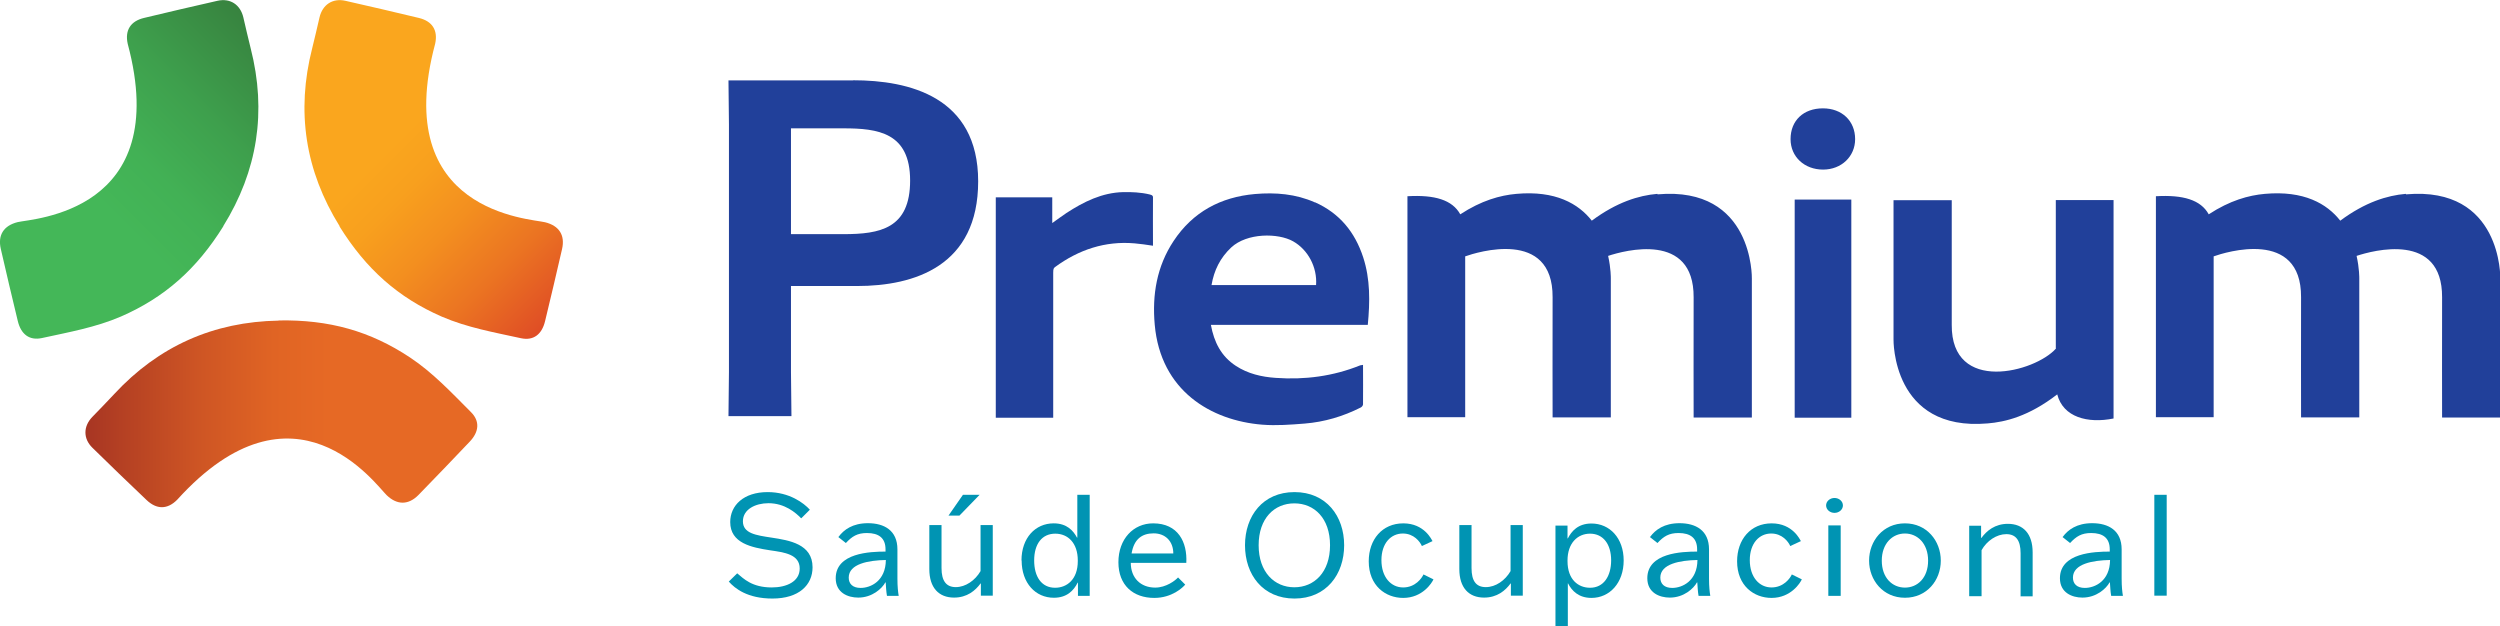
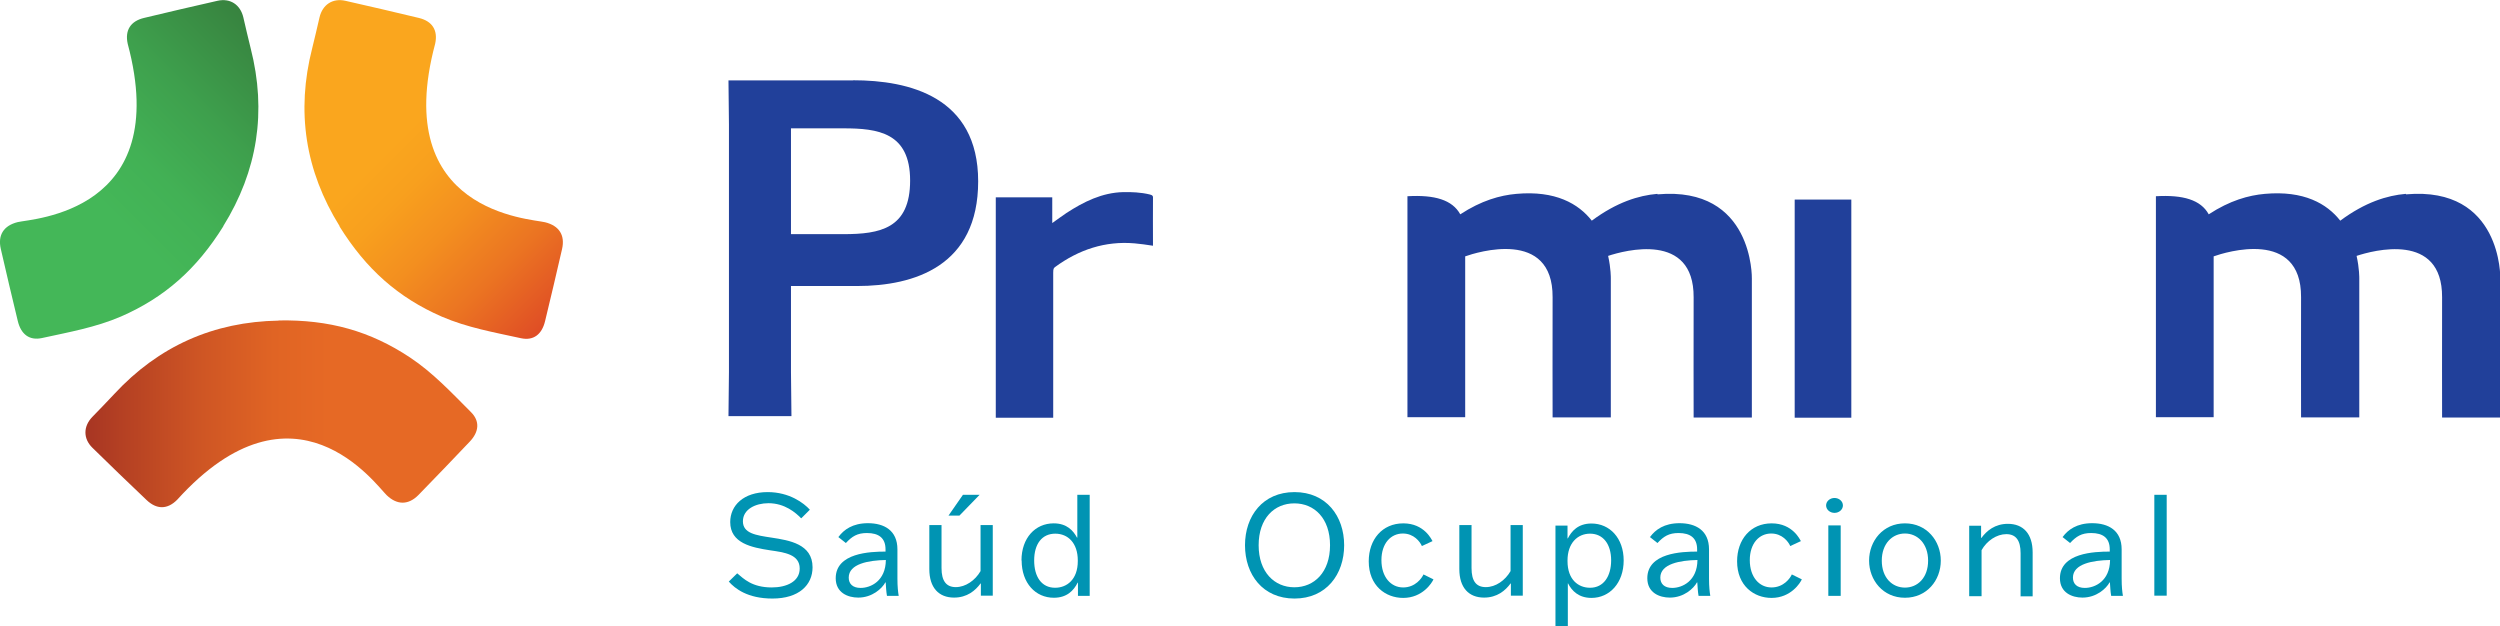
<svg xmlns="http://www.w3.org/2000/svg" id="Camada_2" data-name="Camada 2" viewBox="0 0 157.59 39.47">
  <defs>
    <style>      .cls-1 {        fill: #0094b3;      }      .cls-1, .cls-2, .cls-3, .cls-4, .cls-5 {        stroke-width: 0px;      }      .cls-2 {        fill: url(#linear-gradient);      }      .cls-3 {        fill: #21409a;      }      .cls-4 {        fill: url(#Gradiente_sem_nome_11);      }      .cls-5 {        fill: url(#Gradiente_sem_nome_14);      }    </style>
    <linearGradient id="linear-gradient" x1="18.49" y1="2.4" x2="35.54" y2="19.45" gradientUnits="userSpaceOnUse">
      <stop offset=".38" stop-color="#faa61e" />
      <stop offset=".49" stop-color="#f8a01e" />
      <stop offset=".64" stop-color="#f38f1f" />
      <stop offset=".81" stop-color="#eb7422" />
      <stop offset=".99" stop-color="#e04f25" />
      <stop offset="1" stop-color="#e04c26" />
    </linearGradient>
    <linearGradient id="Gradiente_sem_nome_11" data-name="Gradiente sem nome 11" x1="-.06" y1="19.45" x2="17" y2="2.4" gradientUnits="userSpaceOnUse">
      <stop offset=".38" stop-color="#44b758" />
      <stop offset=".54" stop-color="#42b155" />
      <stop offset=".74" stop-color="#3ea04d" />
      <stop offset=".98" stop-color="#388540" />
      <stop offset="1" stop-color="#38833f" />
    </linearGradient>
    <linearGradient id="Gradiente_sem_nome_14" data-name="Gradiente sem nome 14" x1="30.1" y1="26.09" x2="5.39" y2="26.09" gradientUnits="userSpaceOnUse">
      <stop offset=".38" stop-color="#e66925" />
      <stop offset=".52" stop-color="#e06424" />
      <stop offset=".7" stop-color="#cf5624" />
      <stop offset=".91" stop-color="#b44023" />
      <stop offset="1" stop-color="#a73523" />
    </linearGradient>
  </defs>
  <g id="Layer_1" data-name="Layer 1">
    <g>
      <g>
        <path class="cls-1" d="m50.5,32.67c-.34-.35-1.03-.95-2.06-.95-.81,0-1.61.38-1.61,1.14s.81.88,1.81,1.03c1.11.17,2.58.4,2.58,1.87,0,1.11-.85,1.97-2.53,1.97-1.57,0-2.36-.63-2.75-1.07l.53-.52c.41.34.93.89,2.18.89.93,0,1.76-.37,1.76-1.19,0-.9-.97-1.02-1.86-1.15-1.18-.18-2.52-.45-2.52-1.78,0-1.05.84-1.89,2.36-1.89,1.37,0,2.28.69,2.66,1.11l-.53.53Z" />
        <path class="cls-1" d="m52.86,33.84c.33-.45.89-.86,1.85-.86,1.02,0,1.86.45,1.86,1.65v1.84c0,.52.04.85.08,1.09h-.74c-.05-.28-.06-.59-.08-.85h-.02c-.21.39-.83.96-1.71.96-.66,0-1.42-.31-1.42-1.22,0-1.6,2.17-1.68,3.14-1.68v-.14c0-.71-.42-1.03-1.17-1.03-.61,0-.94.21-1.33.63l-.48-.38Zm2.98,1.46c-1.09.02-2.34.24-2.34,1.11,0,.39.25.65.75.65.64,0,1.58-.44,1.59-1.76Z" />
        <path class="cls-1" d="m59.35,33.11v.78s0,1.92,0,1.92c0,.8.29,1.2.9,1.2s1.22-.42,1.56-1.01v-2.9s.77,0,.77,0v.78s0,2.89,0,2.89v.78s-.75,0-.75,0v-.77h-.02c-.33.45-.85.89-1.67.89-.96,0-1.56-.62-1.56-1.8v-2.77s.77,0,.77,0Zm.44-.61l.91-1.31h1.05l-1.27,1.31h-.69Z" />
        <path class="cls-1" d="m64.39,35.33c0-1.42.87-2.34,2.03-2.34.84,0,1.24.47,1.47.9h.02v-2.7s.78,0,.78,0v.78s0,4.82,0,4.82v.77s-.74,0-.74,0v-.83h-.02c-.25.5-.68.95-1.5.95-1.16,0-2.03-.93-2.03-2.35Zm.8,0c0,1.02.46,1.72,1.32,1.72.73,0,1.43-.51,1.43-1.68v-.04c0-1.1-.62-1.69-1.42-1.69-.84,0-1.33.65-1.33,1.69Z" />
-         <path class="cls-1" d="m74.72,36.84c-.15.19-.84.85-1.96.85-1.32,0-2.26-.79-2.26-2.25s.94-2.45,2.19-2.45c1.57,0,2.16,1.18,2.09,2.49h-3.5c0,.94.61,1.56,1.54,1.56.69,0,1.27-.45,1.44-.64l.45.45Zm-3.39-1.95h2.63c0-.77-.5-1.27-1.24-1.27s-1.24.37-1.39,1.27Z" />
        <path class="cls-1" d="m78.48,34.37c0-1.84,1.12-3.35,3.12-3.35s3.13,1.51,3.13,3.35-1.13,3.36-3.13,3.36-3.12-1.51-3.12-3.36Zm5.36,0c0-1.7-.99-2.64-2.25-2.64s-2.25.94-2.25,2.64,1,2.65,2.25,2.65,2.25-.94,2.25-2.65Z" />
        <path class="cls-1" d="m90.36,36.52c-.09.21-.68,1.17-1.91,1.17-1.1,0-2.17-.76-2.17-2.31,0-1.37.85-2.39,2.18-2.39s1.79,1.04,1.84,1.12l-.67.31c-.12-.28-.51-.79-1.2-.79-.75,0-1.35.61-1.35,1.68s.6,1.72,1.37,1.72,1.18-.59,1.28-.82l.61.3Z" />
        <path class="cls-1" d="m92.76,33.11v.78s0,1.92,0,1.92c0,.8.28,1.2.9,1.2s1.22-.42,1.56-1.01v-2.9s.77,0,.77,0v.78s0,2.89,0,2.89v.78s-.75,0-.75,0v-.77h-.02c-.33.45-.85.89-1.67.89-.96,0-1.56-.62-1.56-1.8v-2.77s.78,0,.78,0Z" />
        <path class="cls-1" d="m98.85,36.77h-.02v2.7s-.78,0-.78,0v-.77s0-4.79,0-4.79v-.78s.76,0,.76,0v.81h.02c.23-.45.64-.94,1.49-.94,1.15,0,2.03.92,2.03,2.33s-.88,2.36-2.03,2.36c-.81,0-1.24-.45-1.48-.92Zm-.04-1.44v.04c0,1.18.69,1.68,1.42,1.68.86,0,1.33-.73,1.33-1.73s-.49-1.68-1.33-1.68c-.79,0-1.42.6-1.42,1.69Z" />
        <path class="cls-1" d="m104.02,33.84c.33-.45.89-.86,1.85-.86,1.02,0,1.86.45,1.86,1.65v1.84c0,.52.04.85.08,1.09h-.74c-.05-.28-.06-.59-.08-.85h-.02c-.21.39-.83.96-1.71.96-.66,0-1.42-.31-1.42-1.22,0-1.6,2.17-1.68,3.14-1.68v-.14c0-.71-.42-1.03-1.17-1.03-.61,0-.94.21-1.33.63l-.48-.38Zm2.98,1.46c-1.09.02-2.34.24-2.34,1.11,0,.39.25.65.75.65.64,0,1.58-.44,1.59-1.76Z" />
        <path class="cls-1" d="m113.58,36.52c-.09.21-.68,1.17-1.91,1.17-1.1,0-2.17-.76-2.17-2.31,0-1.37.85-2.39,2.18-2.39s1.79,1.04,1.84,1.12l-.67.31c-.12-.28-.51-.79-1.2-.79-.75,0-1.35.61-1.35,1.68s.6,1.72,1.37,1.72,1.18-.59,1.28-.82l.61.3Z" />
        <path class="cls-1" d="m115.25,37.56v-.77s0-2.89,0-2.89v-.78s.78,0,.78,0v.78s0,2.89,0,2.89v.77s-.78,0-.78,0Zm.92-5.7c0,.26-.24.47-.53.47s-.53-.21-.53-.47.24-.47.53-.47.53.21.53.47Z" />
        <path class="cls-1" d="m117.82,35.34c0-1.24.88-2.35,2.26-2.35s2.26,1.11,2.26,2.35-.88,2.34-2.26,2.34-2.26-1.11-2.26-2.34Zm3.72,0c0-1.08-.67-1.71-1.46-1.71s-1.46.63-1.46,1.71.66,1.7,1.46,1.7,1.46-.62,1.46-1.7Z" />
        <path class="cls-1" d="m127.37,37.56v-.77s0-1.92,0-1.92c0-.8-.29-1.2-.9-1.2s-1.23.42-1.56,1.01v2.9s-.78,0-.78,0v-.77s0-2.89,0-2.89v-.78s.75,0,.75,0v.77h.02c.33-.45.85-.89,1.67-.89.96,0,1.56.62,1.56,1.8v2.77s-.77,0-.77,0Z" />
        <path class="cls-1" d="m130.03,33.84c.33-.45.89-.86,1.85-.86,1.02,0,1.86.45,1.86,1.65v1.84c0,.52.04.85.08,1.09h-.74c-.05-.28-.06-.59-.08-.85h-.02c-.21.39-.83.96-1.71.96-.66,0-1.42-.31-1.42-1.22,0-1.6,2.17-1.68,3.14-1.68v-.14c0-.71-.42-1.03-1.17-1.03-.61,0-.94.21-1.33.63l-.48-.38Zm2.98,1.46c-1.09.02-2.34.24-2.34,1.11,0,.39.25.65.75.65.64,0,1.58-.44,1.59-1.76Z" />
        <path class="cls-1" d="m136.58,36.78v.77s-.78,0-.78,0v-.77s0-4.81,0-4.81v-.78s.78,0,.78,0v.78s0,4.81,0,4.81Z" />
      </g>
      <path class="cls-3" d="m113.13,26.33h3.57v-13.75h-3.57v13.75Z" />
-       <path class="cls-3" d="m114.91,6.83c-1.23,0-2.04.77-2.04,1.94,0,1.11.87,1.92,2.05,1.92,1.16,0,2.02-.83,2.02-1.92,0-1.15-.83-1.94-2.03-1.94Z" />
      <path class="cls-3" d="m72.68,12.44c0-.06-.01-.14-.2-.18-.57-.14-1.17-.16-1.67-.15-1.34.03-2.5.61-3.59,1.32-.29.19-.56.4-.89.63v-1.62h-3.56v13.89h3.62v-1.71c0-2.48,0-4.95,0-7.43,0-.27.04-.29.12-.36,1.49-1.09,3.15-1.65,5.01-1.49.38.03.75.09,1.16.15,0-1.11-.01-2.05,0-3.06Z" />
      <path class="cls-3" d="m53.78,5.07h-7.86l.03,2.78v15.6l-.03,2.78h3.97l-.03-2.78v-5.42h4.16c3.64,0,7.64-1.27,7.64-6.6s-4.35-6.37-7.88-6.37Zm-.62,9.69h-3.3v-6.67h3.3c2.18,0,4.21.26,4.21,3.29s-1.89,3.38-4.21,3.38Z" />
-       <path class="cls-3" d="m129.6,21.97c-1.31,1.49-6.61,2.89-6.57-1.5v-7.85h-3.67v8.77s-.12,5.83,5.94,5.3c1.08-.09,2.57-.43,4.38-1.83.37,1.44,1.92,1.85,3.55,1.52v-13.77h-3.64v9.34Z" />
      <path class="cls-3" d="m151.65,12.22c-1.17.1-2.55.52-4.13,1.69-.84-1.07-2.29-1.91-4.75-1.69-1.03.09-2.21.42-3.54,1.29-.5-.91-1.61-1.24-3.33-1.14h0v13.93h3.64v-10.14c.73-.26,5.53-1.77,5.51,2.57-.01,1.89,0,7.58,0,7.58h3.67v-8.77s.01-.61-.17-1.41c1.03-.34,5.41-1.54,5.39,2.61-.01,1.89,0,7.58,0,7.58h3.67v-8.77s.12-5.83-5.94-5.3Z" />
      <path class="cls-3" d="m104.47,12.22c-1.17.1-2.55.52-4.13,1.69-.84-1.07-2.29-1.91-4.75-1.69-1.03.09-2.21.42-3.54,1.29-.5-.91-1.61-1.24-3.33-1.14h0v13.93h3.64v-10.14c.73-.26,5.53-1.77,5.51,2.57-.01,1.89,0,7.58,0,7.58h3.67v-8.77s.01-.61-.17-1.41c1.03-.34,5.41-1.54,5.39,2.61-.01,1.89,0,7.58,0,7.58h3.67v-8.77s.12-5.83-5.94-5.3Z" />
-       <path class="cls-3" d="m82.89,12.76c-1.21-.54-2.49-.64-3.78-.53-2.16.19-3.92,1.13-5.13,2.96-1.06,1.6-1.36,3.39-1.19,5.28.37,4.16,3.54,6.04,6.78,6.3.88.07,1.79,0,2.67-.07,1.24-.1,2.42-.45,3.53-1.01.07-.03.15-.13.15-.2.01-.82,0-1.65,0-2.49-.08.01-.14.02-.18.03-1.71.69-3.49.92-5.32.79-.89-.06-1.76-.26-2.52-.76-.92-.6-1.37-1.49-1.57-2.58h9.89c.14-1.47.16-2.88-.29-4.26-.52-1.59-1.49-2.78-3.04-3.47Zm.07,5.21h-6.59c.16-.94.55-1.72,1.24-2.37,1-.93,2.96-.92,3.9-.39.94.53,1.53,1.63,1.45,2.76Z" />
      <g>
-         <path class="cls-2" d="m21.41,14.26c-2.17-3.49-2.75-7.23-1.73-11.22.16-.64.31-1.29.46-1.94.19-.81.83-1.23,1.63-1.05,1.55.35,3.09.71,4.63,1.08.84.2,1.22.77,1.03,1.63-2.85,10.65,6.02,11.02,6.93,11.25.89.22,1.27.82,1.07,1.69-.35,1.51-.7,3.03-1.07,4.54-.2.84-.73,1.25-1.52,1.08-1.69-.37-3.39-.67-4.99-1.36-2.75-1.2-4.77-2.99-6.45-5.69Z" />
+         <path class="cls-2" d="m21.41,14.26c-2.17-3.49-2.75-7.23-1.73-11.22.16-.64.31-1.29.46-1.94.19-.81.83-1.23,1.63-1.05,1.55.35,3.09.71,4.63,1.08.84.2,1.22.77,1.03,1.63-2.85,10.65,6.02,11.02,6.93,11.25.89.22,1.27.82,1.07,1.69-.35,1.51-.7,3.03-1.07,4.54-.2.84-.73,1.25-1.52,1.08-1.69-.37-3.39-.67-4.99-1.36-2.75-1.2-4.77-2.99-6.45-5.69" />
        <path class="cls-4" d="m14.07,14.26c2.17-3.49,2.75-7.23,1.73-11.22-.16-.64-.31-1.29-.46-1.94-.19-.81-.83-1.23-1.63-1.05-1.55.35-3.09.71-4.63,1.08-.84.2-1.22.77-1.03,1.63C10.9,13.4,2.03,13.78,1.12,14c-.89.22-1.27.82-1.07,1.69.35,1.51.7,3.03,1.07,4.54.2.84.73,1.25,1.52,1.08,1.69-.37,3.39-.67,4.99-1.36,2.75-1.2,4.77-2.99,6.45-5.69Z" />
        <path class="cls-5" d="m17.57,20.21c-4.11.07-7.57,1.61-10.37,4.63-.45.49-.92.96-1.38,1.44-.58.6-.58,1.37,0,1.94,1.13,1.11,2.27,2.21,3.42,3.3.63.6,1.31.61,1.93-.02,7.4-8.17,12.53-.92,13.21-.28.66.63,1.37.62,2-.02,1.08-1.11,2.16-2.23,3.23-3.36.59-.62.65-1.29.08-1.86-1.22-1.22-2.4-2.49-3.85-3.45-2.5-1.66-5.1-2.39-8.28-2.33Z" />
      </g>
    </g>
  </g>
</svg>